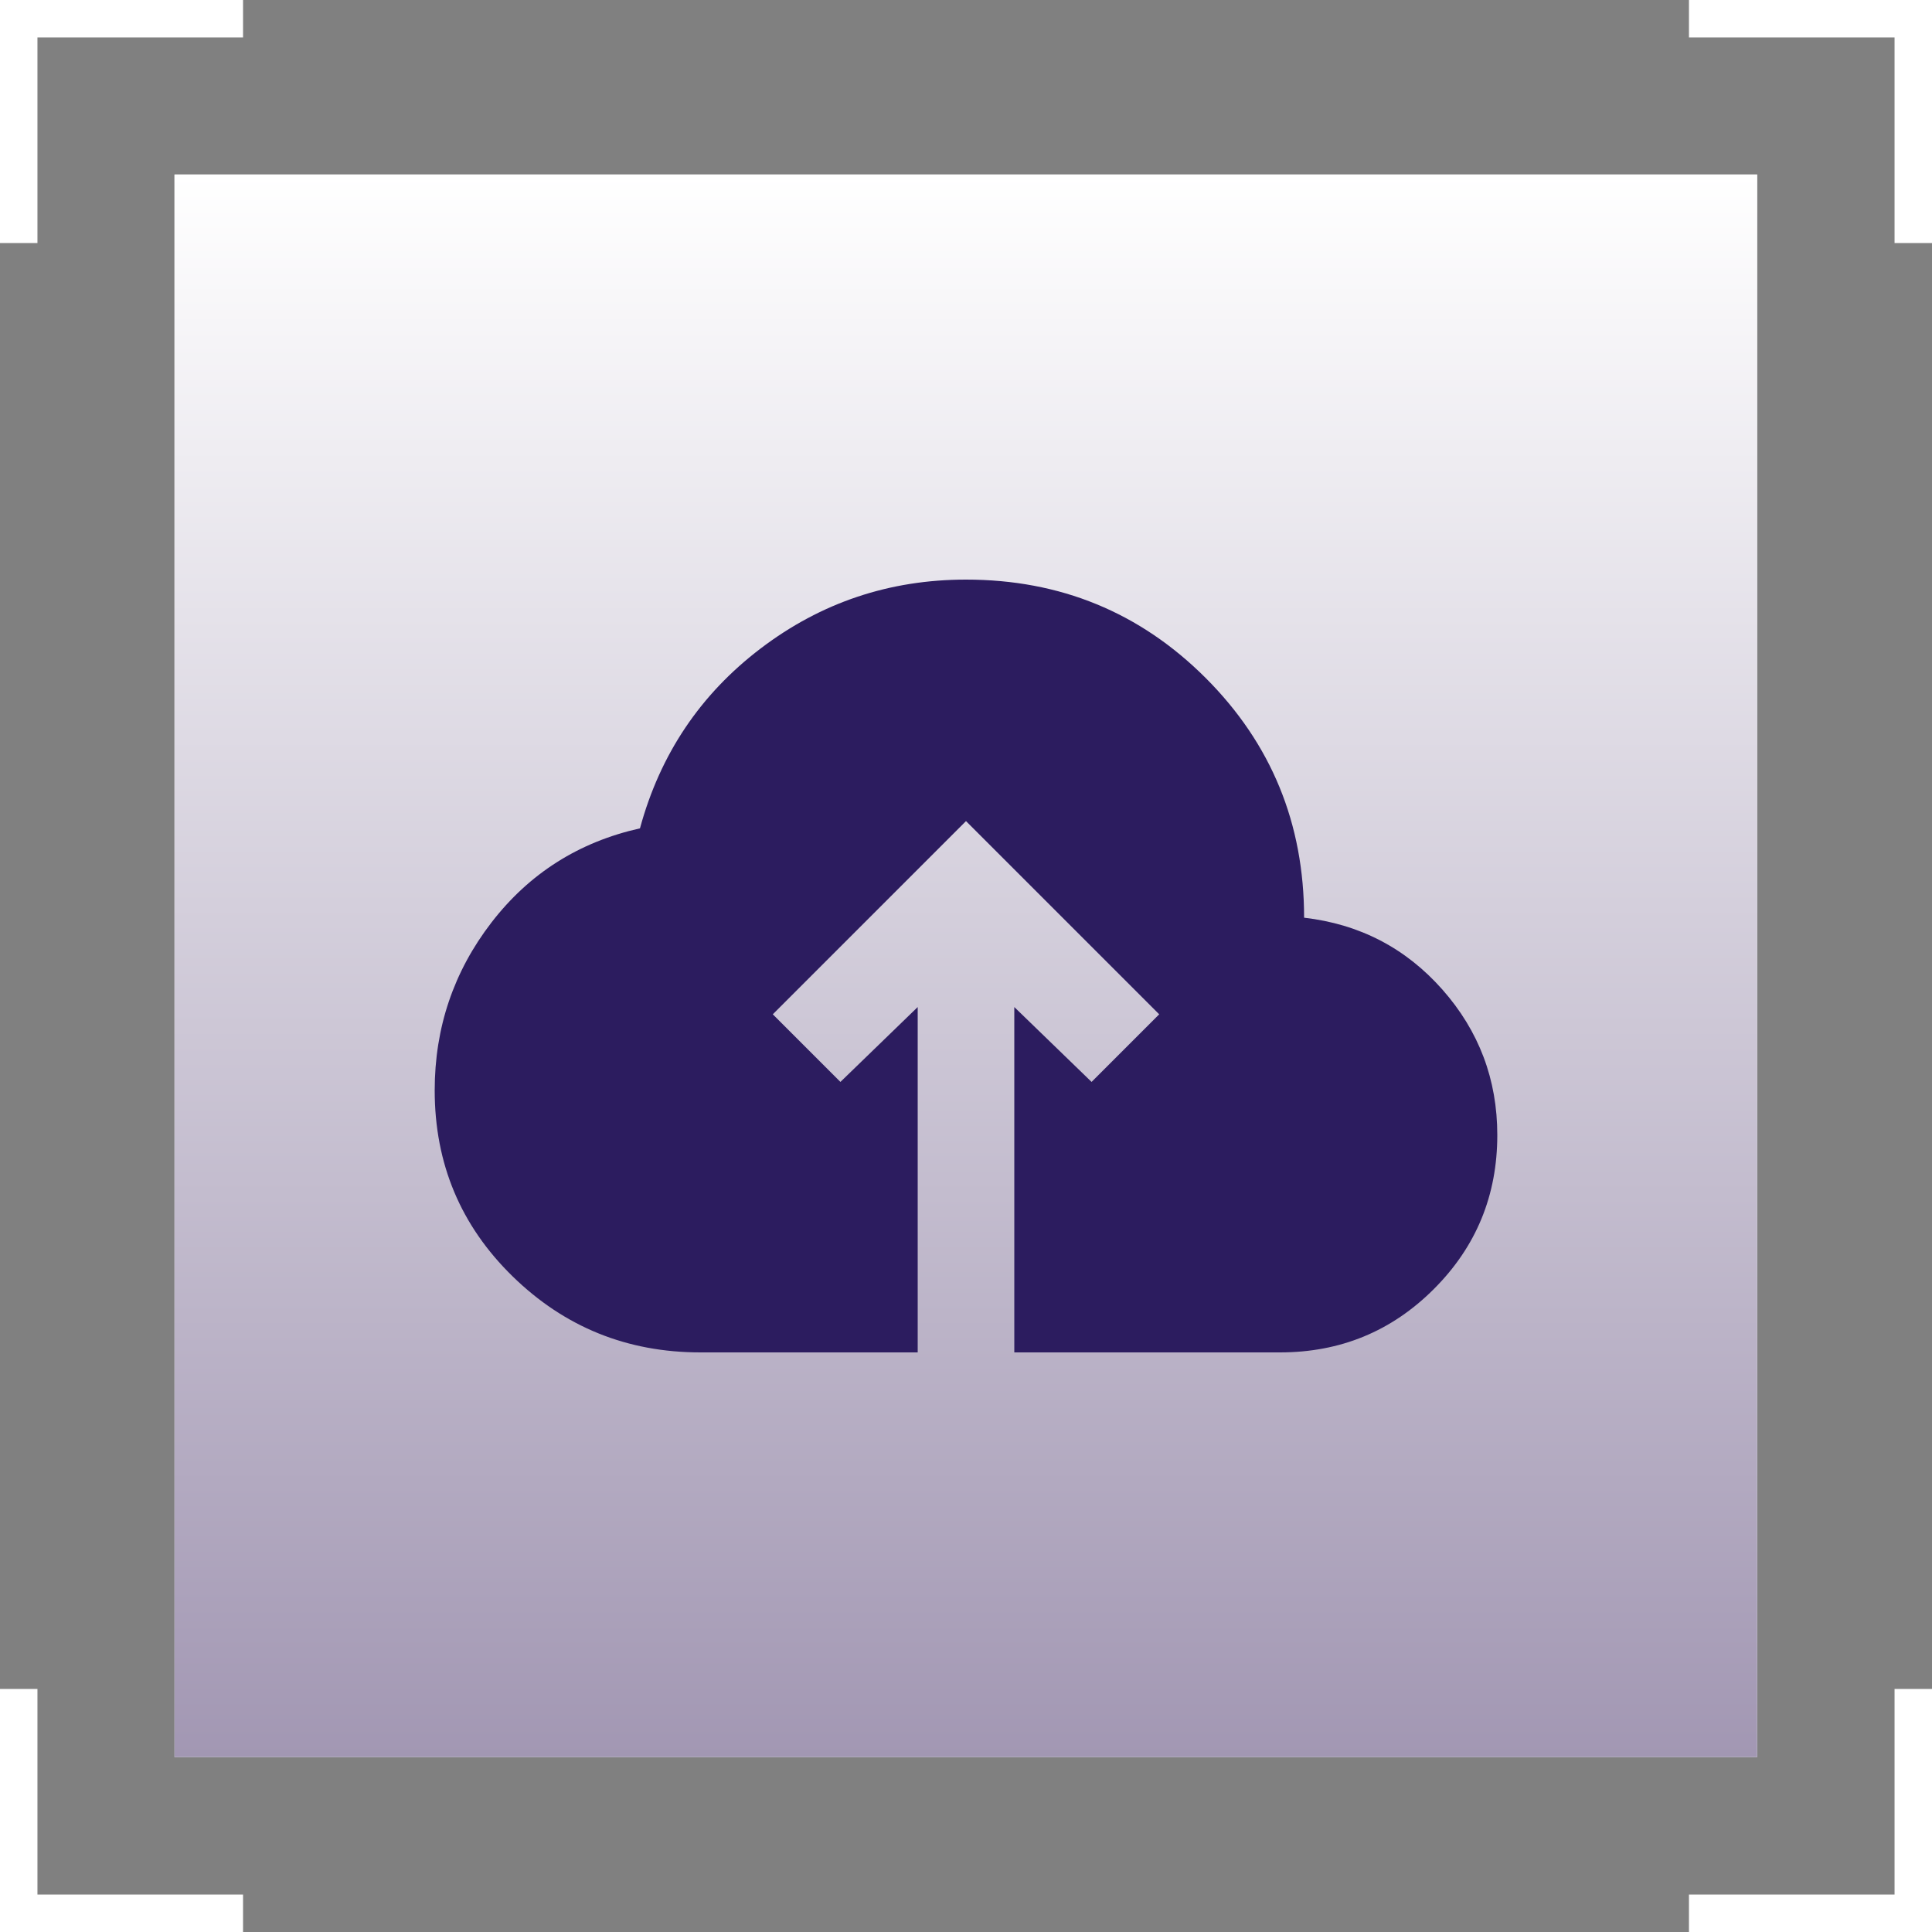
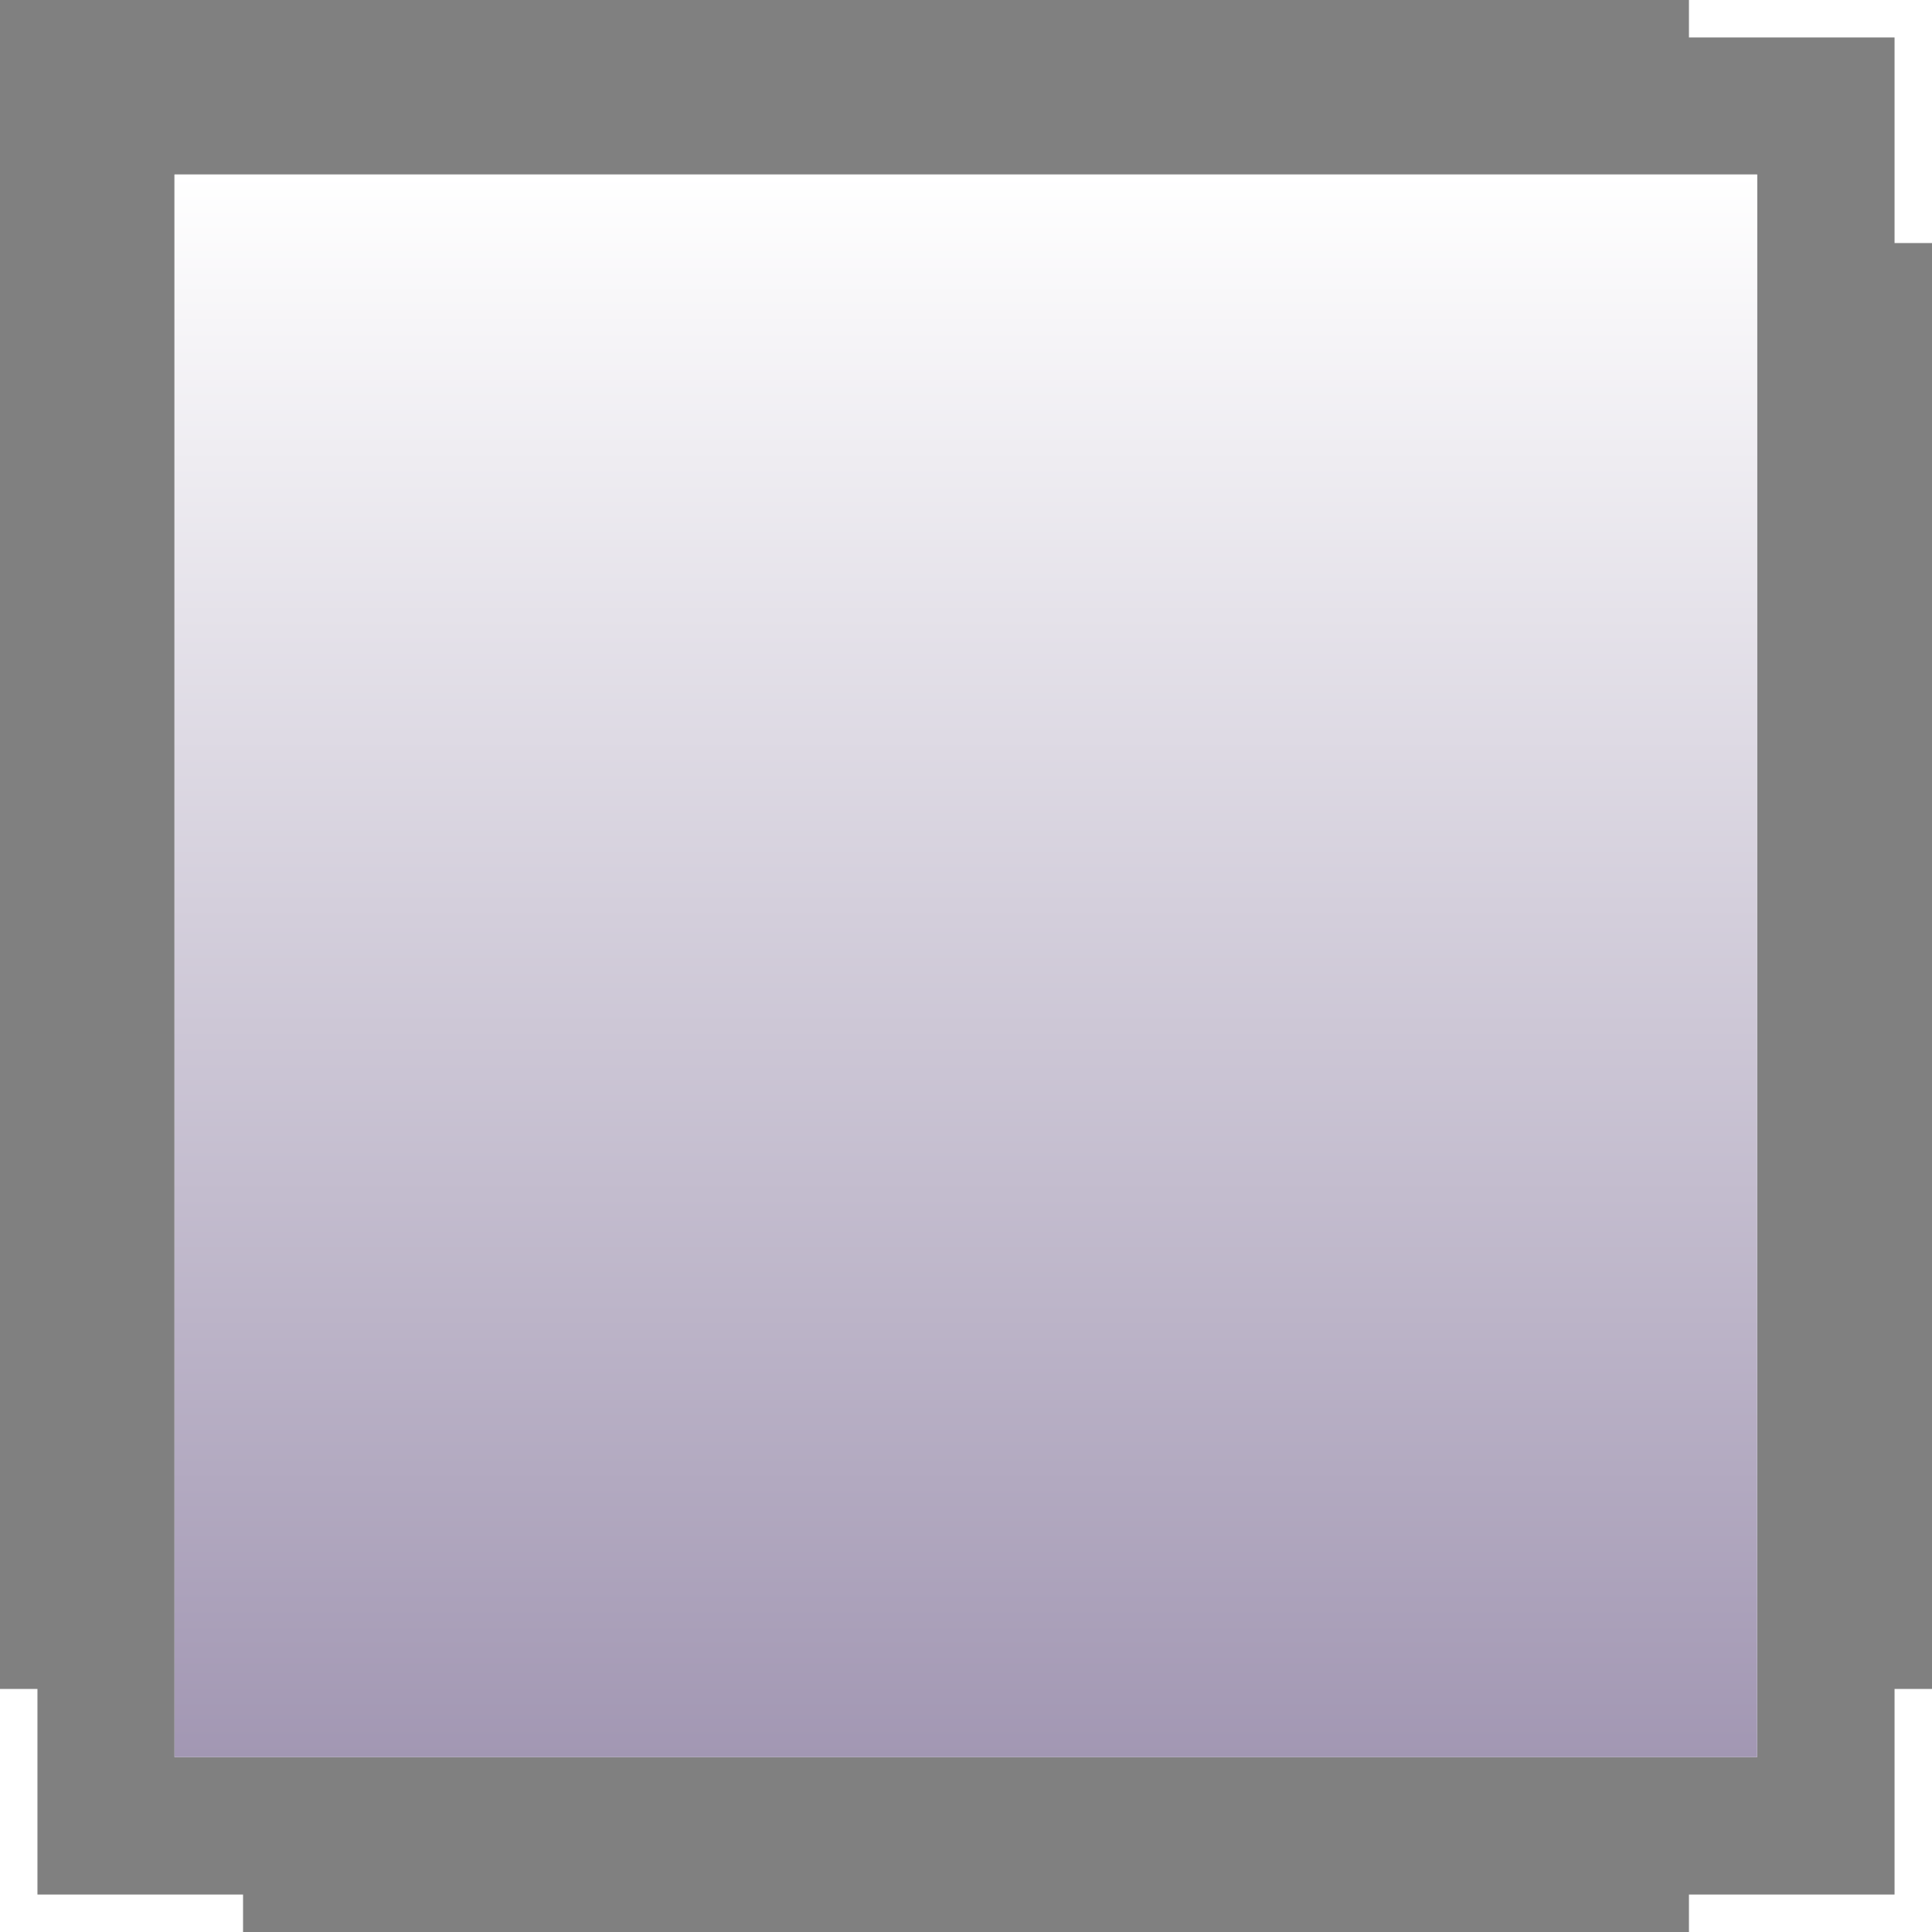
<svg xmlns="http://www.w3.org/2000/svg" width="60" height="60" viewBox="0 0 60 60" fill="none">
  <rect x="0" y="0" width="60" height="60" fill="#808080" stroke="none" />
  <g clip-path="url(#clip0_119_2158)">
-     <path d="M54.569 5.42H5.42V54.569H54.569V5.42Z" fill="white" />
+     <path d="M54.569 5.42H5.42V54.569H54.569V5.42" fill="white" />
    <path d="M54.569 5.42H5.42V54.569H54.569V5.42Z" fill="url(#paint0_linear_119_2158)" />
-     <path d="M1.163 7.548H0V0H7.548V1.163H1.163V7.548Z" fill="white" />
    <path d="M60 7.548H58.837V1.163H52.452V-1.52588e-05H60V7.548Z" fill="white" />
    <path d="M60 60H52.452V58.837H58.837V52.452H60V60Z" fill="white" />
    <path d="M7.548 60H0V52.452H1.163V58.837H7.548V60Z" fill="white" />
-     <path d="M28.5 42H21.75C19.475 42 17.531 41.212 15.919 39.638C14.306 38.062 13.5 36.138 13.5 33.862C13.5 31.913 14.088 30.175 15.262 28.65C16.438 27.125 17.975 26.15 19.875 25.725C20.5 23.425 21.75 21.562 23.625 20.137C25.5 18.712 27.625 18 30 18C32.925 18 35.406 19.019 37.444 21.056C39.481 23.094 40.5 25.575 40.5 28.5C42.225 28.7 43.656 29.444 44.794 30.731C45.931 32.019 46.5 33.525 46.5 35.25C46.5 37.125 45.844 38.719 44.531 40.031C43.219 41.344 41.625 42 39.75 42H31.5V31.275L33.9 33.6L36 31.5L30 25.5L24 31.5L26.1 33.6L28.5 31.275V42Z" fill="#2C1C5F" />
  </g>
  <defs>
    <linearGradient id="paint0_linear_119_2158" x1="29.994" y1="5.42" x2="29.994" y2="54.569" gradientUnits="userSpaceOnUse">
      <stop stop-color="white" />
      <stop offset="1" stop-color="#A297B3" />
    </linearGradient>
    <clipPath id="clip0_119_2158">
      <rect width="60" height="60" fill="white" />
    </clipPath>
  </defs>
</svg>